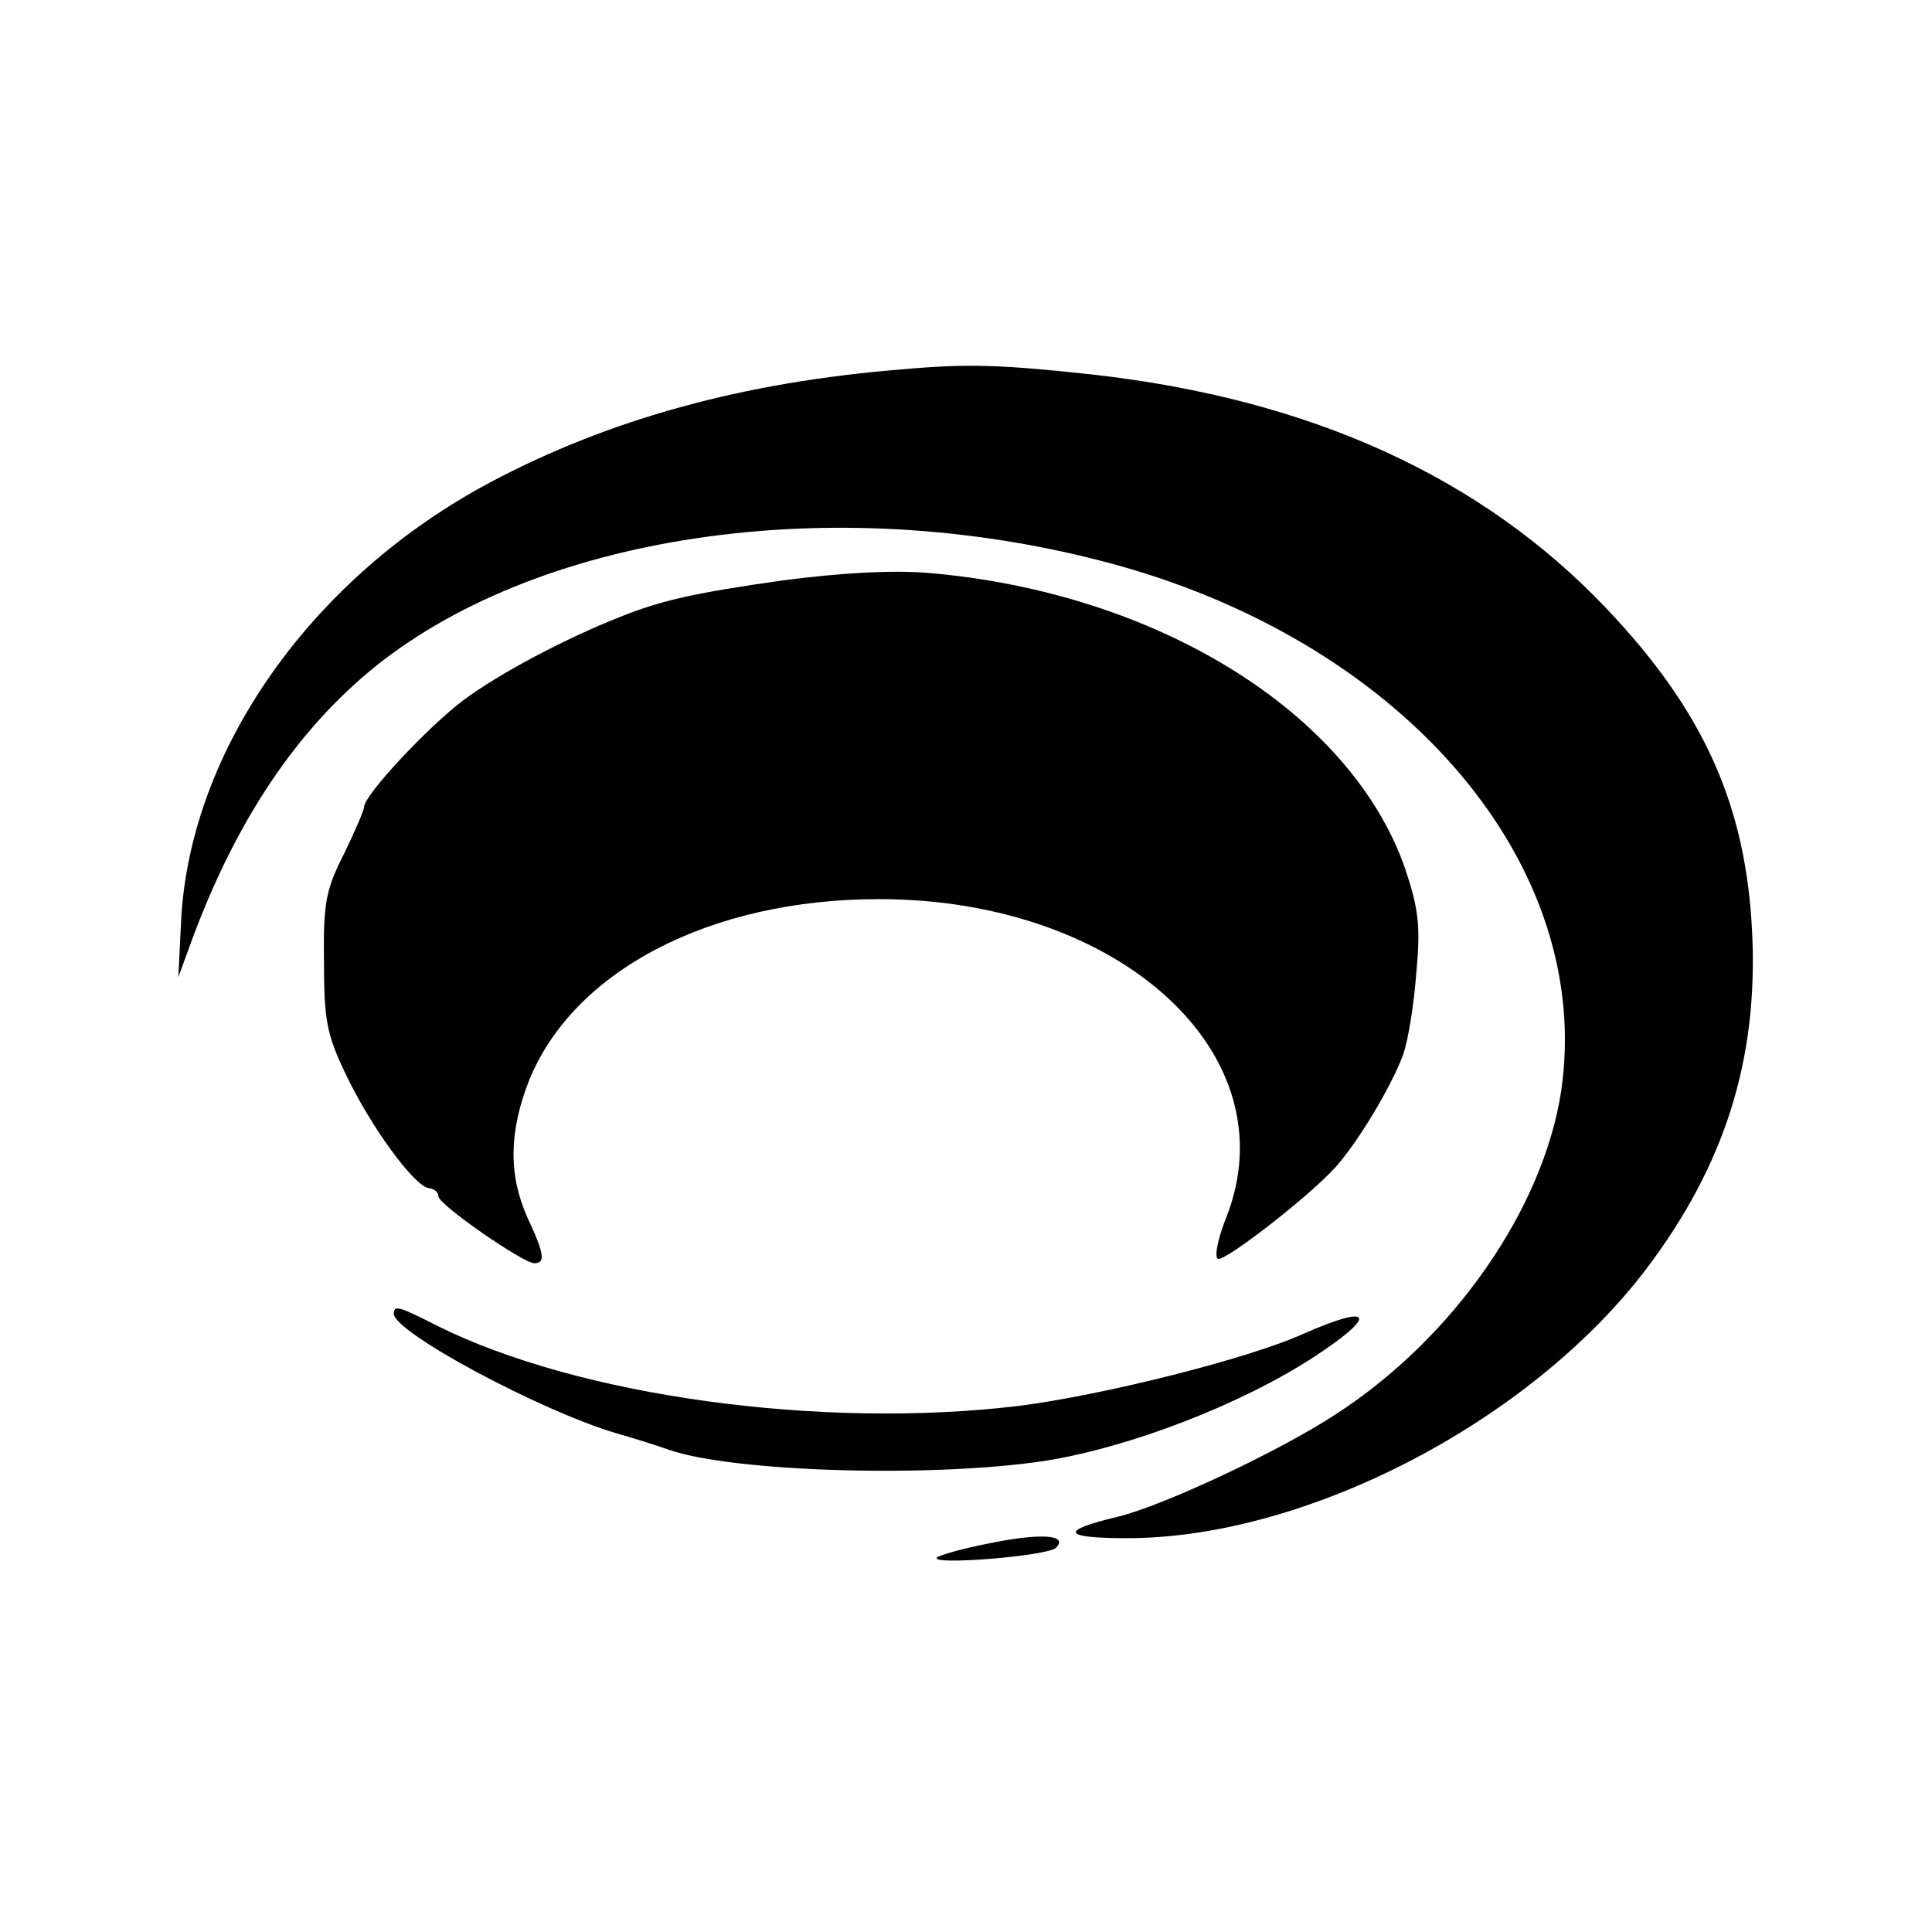
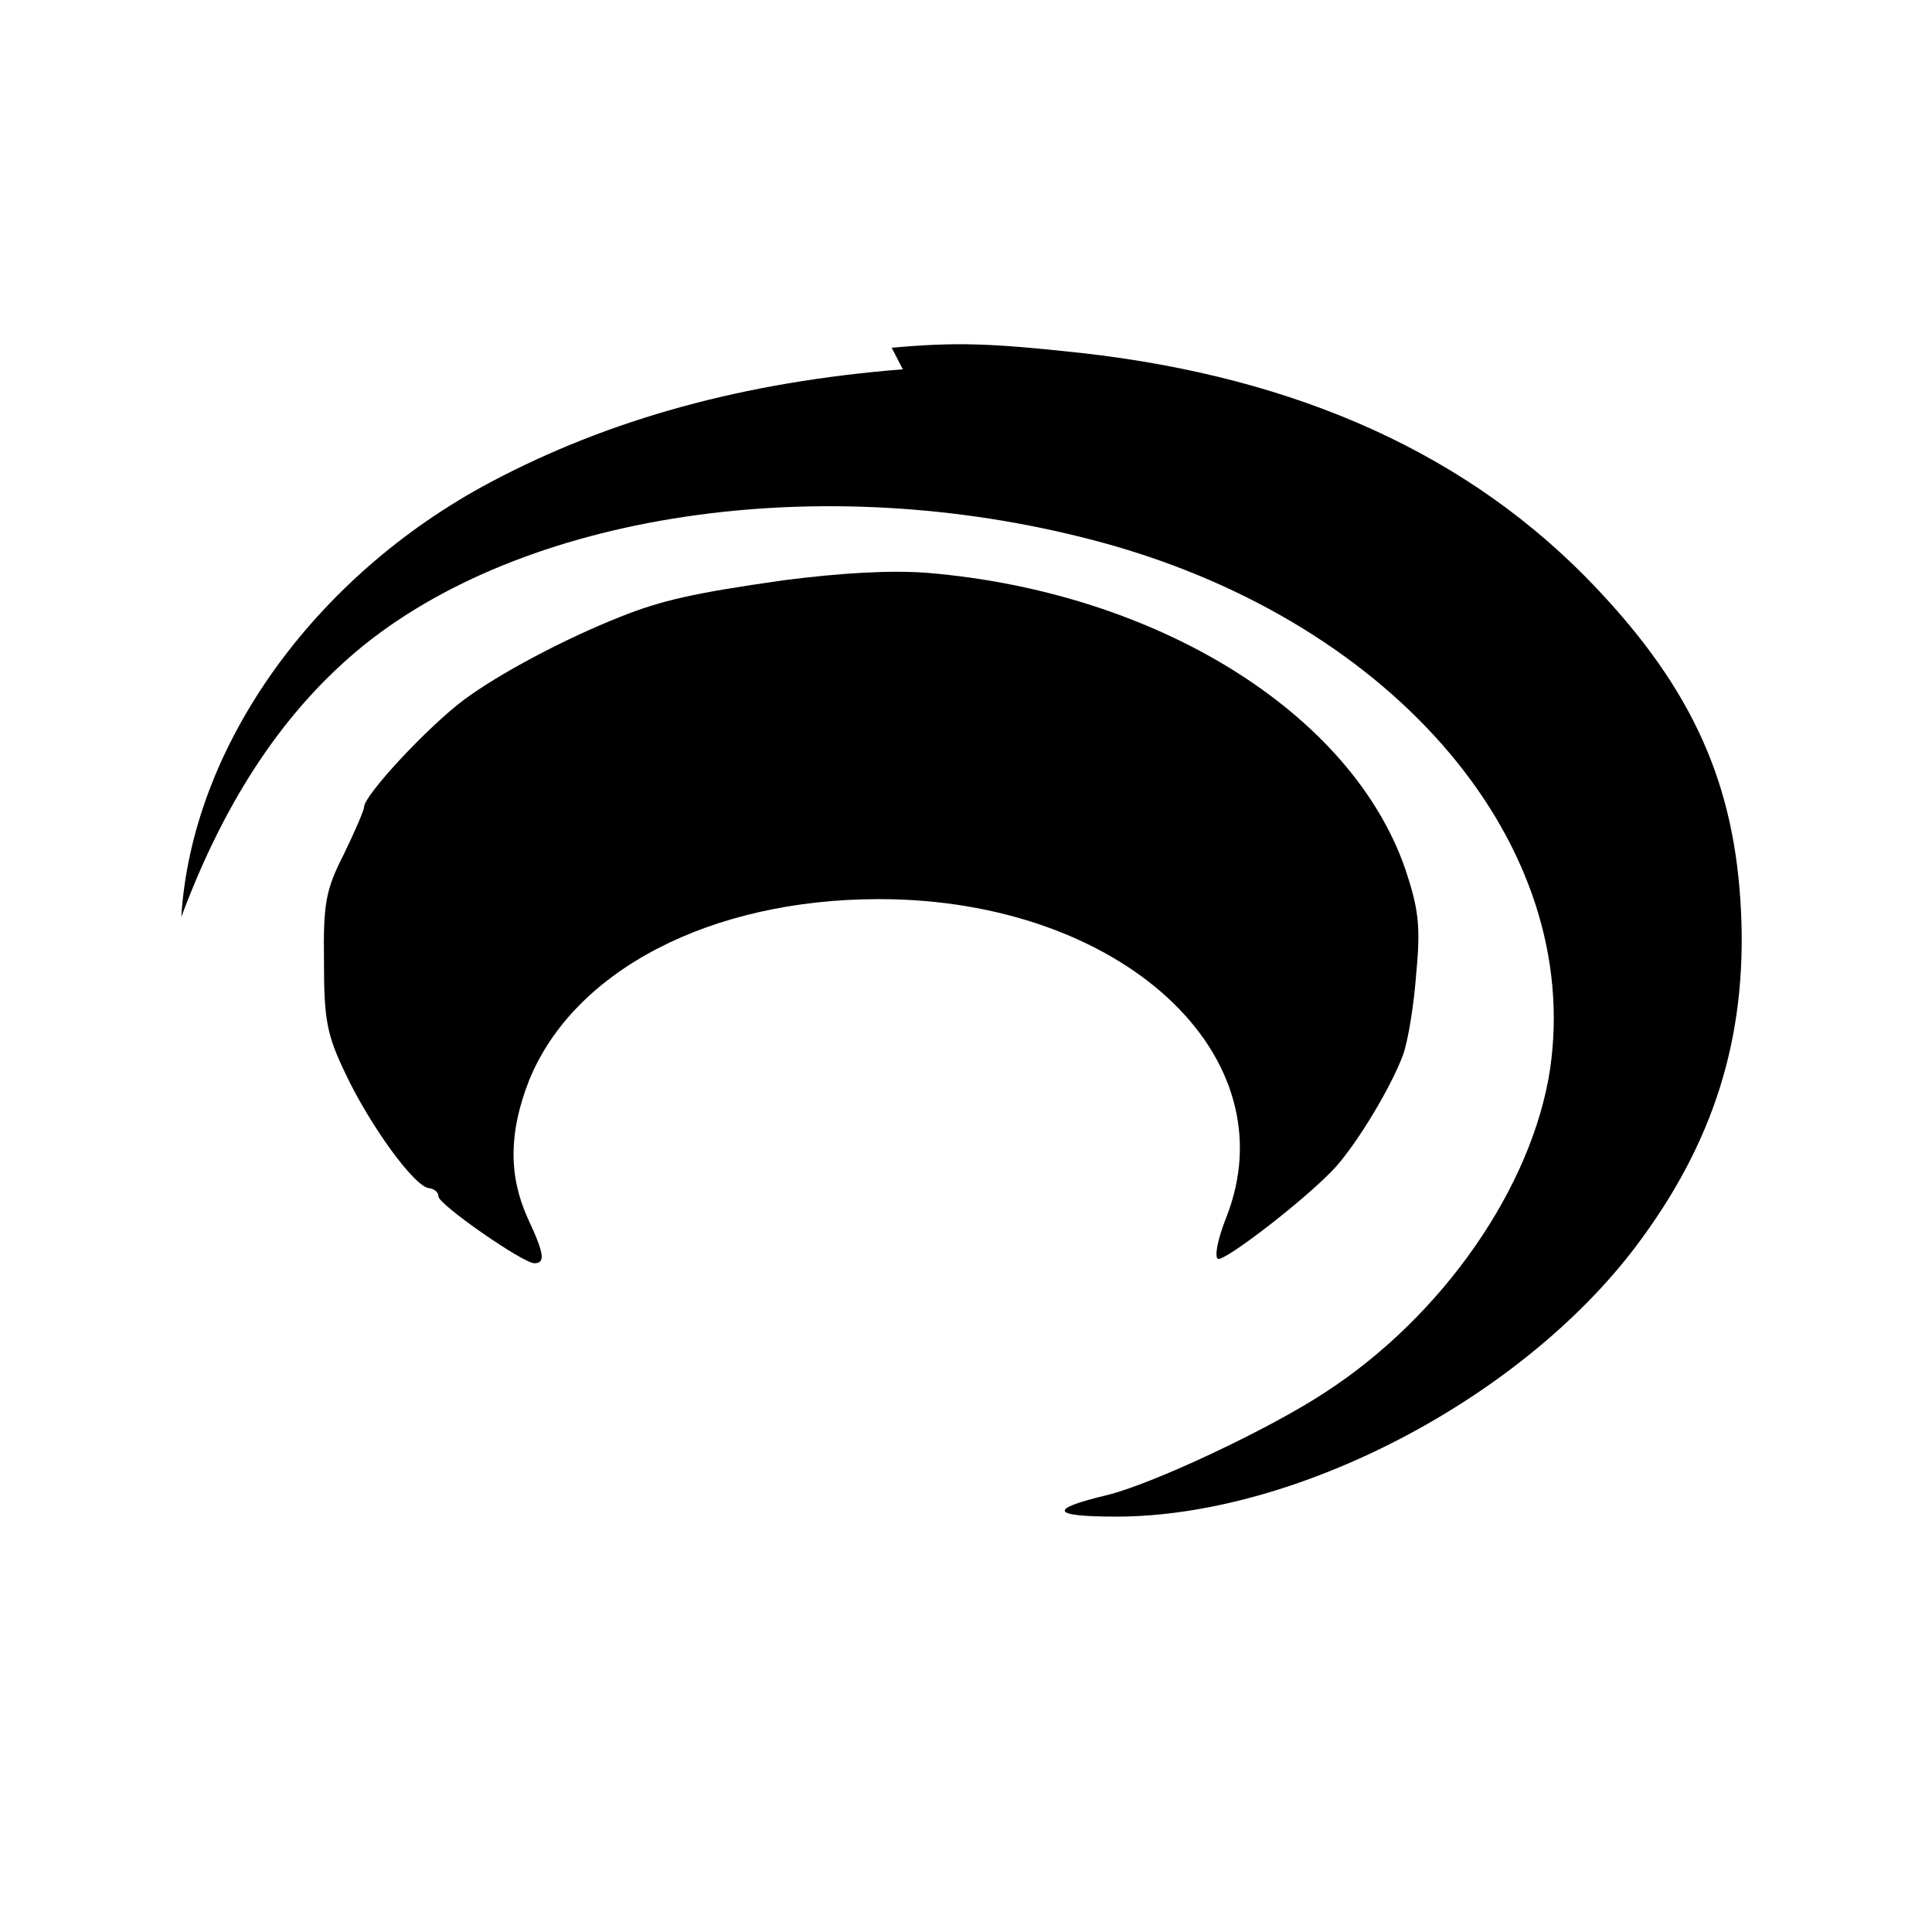
<svg xmlns="http://www.w3.org/2000/svg" version="1.0" width="260pt" height="260pt" viewBox="0 0 260 260" preserveAspectRatio="xMidYMid meet">
  <g transform="translate(0,260) scale(0.1,-0.1)" fill="#000000" stroke="none">
-     <path d="M1215 2103 c-214 -17 -395 -67 -555 -152 -239 -127 -402 -357 -416 -585 l-4 -81 19 52 c60 161 141 281 246 366 228 183 633 238 1000 136 390 -109 640 -406 596 -707 -24 -158 -144 -332 -303 -435 -76 -50 -232 -123 -293 -138 -80 -19 -76 -29 12 -29 241 0 543 157 699 363 105 139 150 281 142 451 -8 172 -65 299 -196 437 -168 177 -398 282 -692 315 -120 13 -167 15 -255 7z" />
+     <path d="M1215 2103 c-214 -17 -395 -67 -555 -152 -239 -127 -402 -357 -416 -585 c60 161 141 281 246 366 228 183 633 238 1000 136 390 -109 640 -406 596 -707 -24 -158 -144 -332 -303 -435 -76 -50 -232 -123 -293 -138 -80 -19 -76 -29 12 -29 241 0 543 157 699 363 105 139 150 281 142 451 -8 172 -65 299 -196 437 -168 177 -398 282 -692 315 -120 13 -167 15 -255 7z" />
    <path d="M1054 1819 c-120 -17 -164 -27 -219 -49 -76 -30 -164 -77 -211 -112 -48 -36 -134 -128 -134 -144 0 -4 -12 -32 -27 -63 -25 -49 -28 -67 -27 -146 0 -78 4 -98 29 -150 33 -70 94 -154 113 -154 6 -1 12 -5 12 -11 0 -11 114 -90 129 -90 15 0 14 12 -9 61 -26 58 -25 116 2 185 60 148 244 244 471 244 325 0 554 -210 467 -429 -11 -28 -16 -52 -11 -55 8 -5 122 83 159 124 30 34 74 107 90 150 7 19 15 69 18 111 6 63 3 86 -15 140 -73 210 -334 372 -642 398 -50 4 -118 0 -195 -10z" />
-     <path d="M530 832 c0 -25 198 -131 300 -161 25 -7 56 -17 70 -22 86 -30 354 -38 506 -15 114 18 265 76 364 141 85 56 77 71 -16 30 -75 -34 -272 -83 -383 -97 -266 -32 -593 13 -783 108 -51 26 -58 28 -58 16z" />
-     <path d="M1331 523 c-36 -7 -67 -16 -70 -19 -10 -11 149 2 160 13 18 18 -22 20 -90 6z" />
  </g>
</svg>